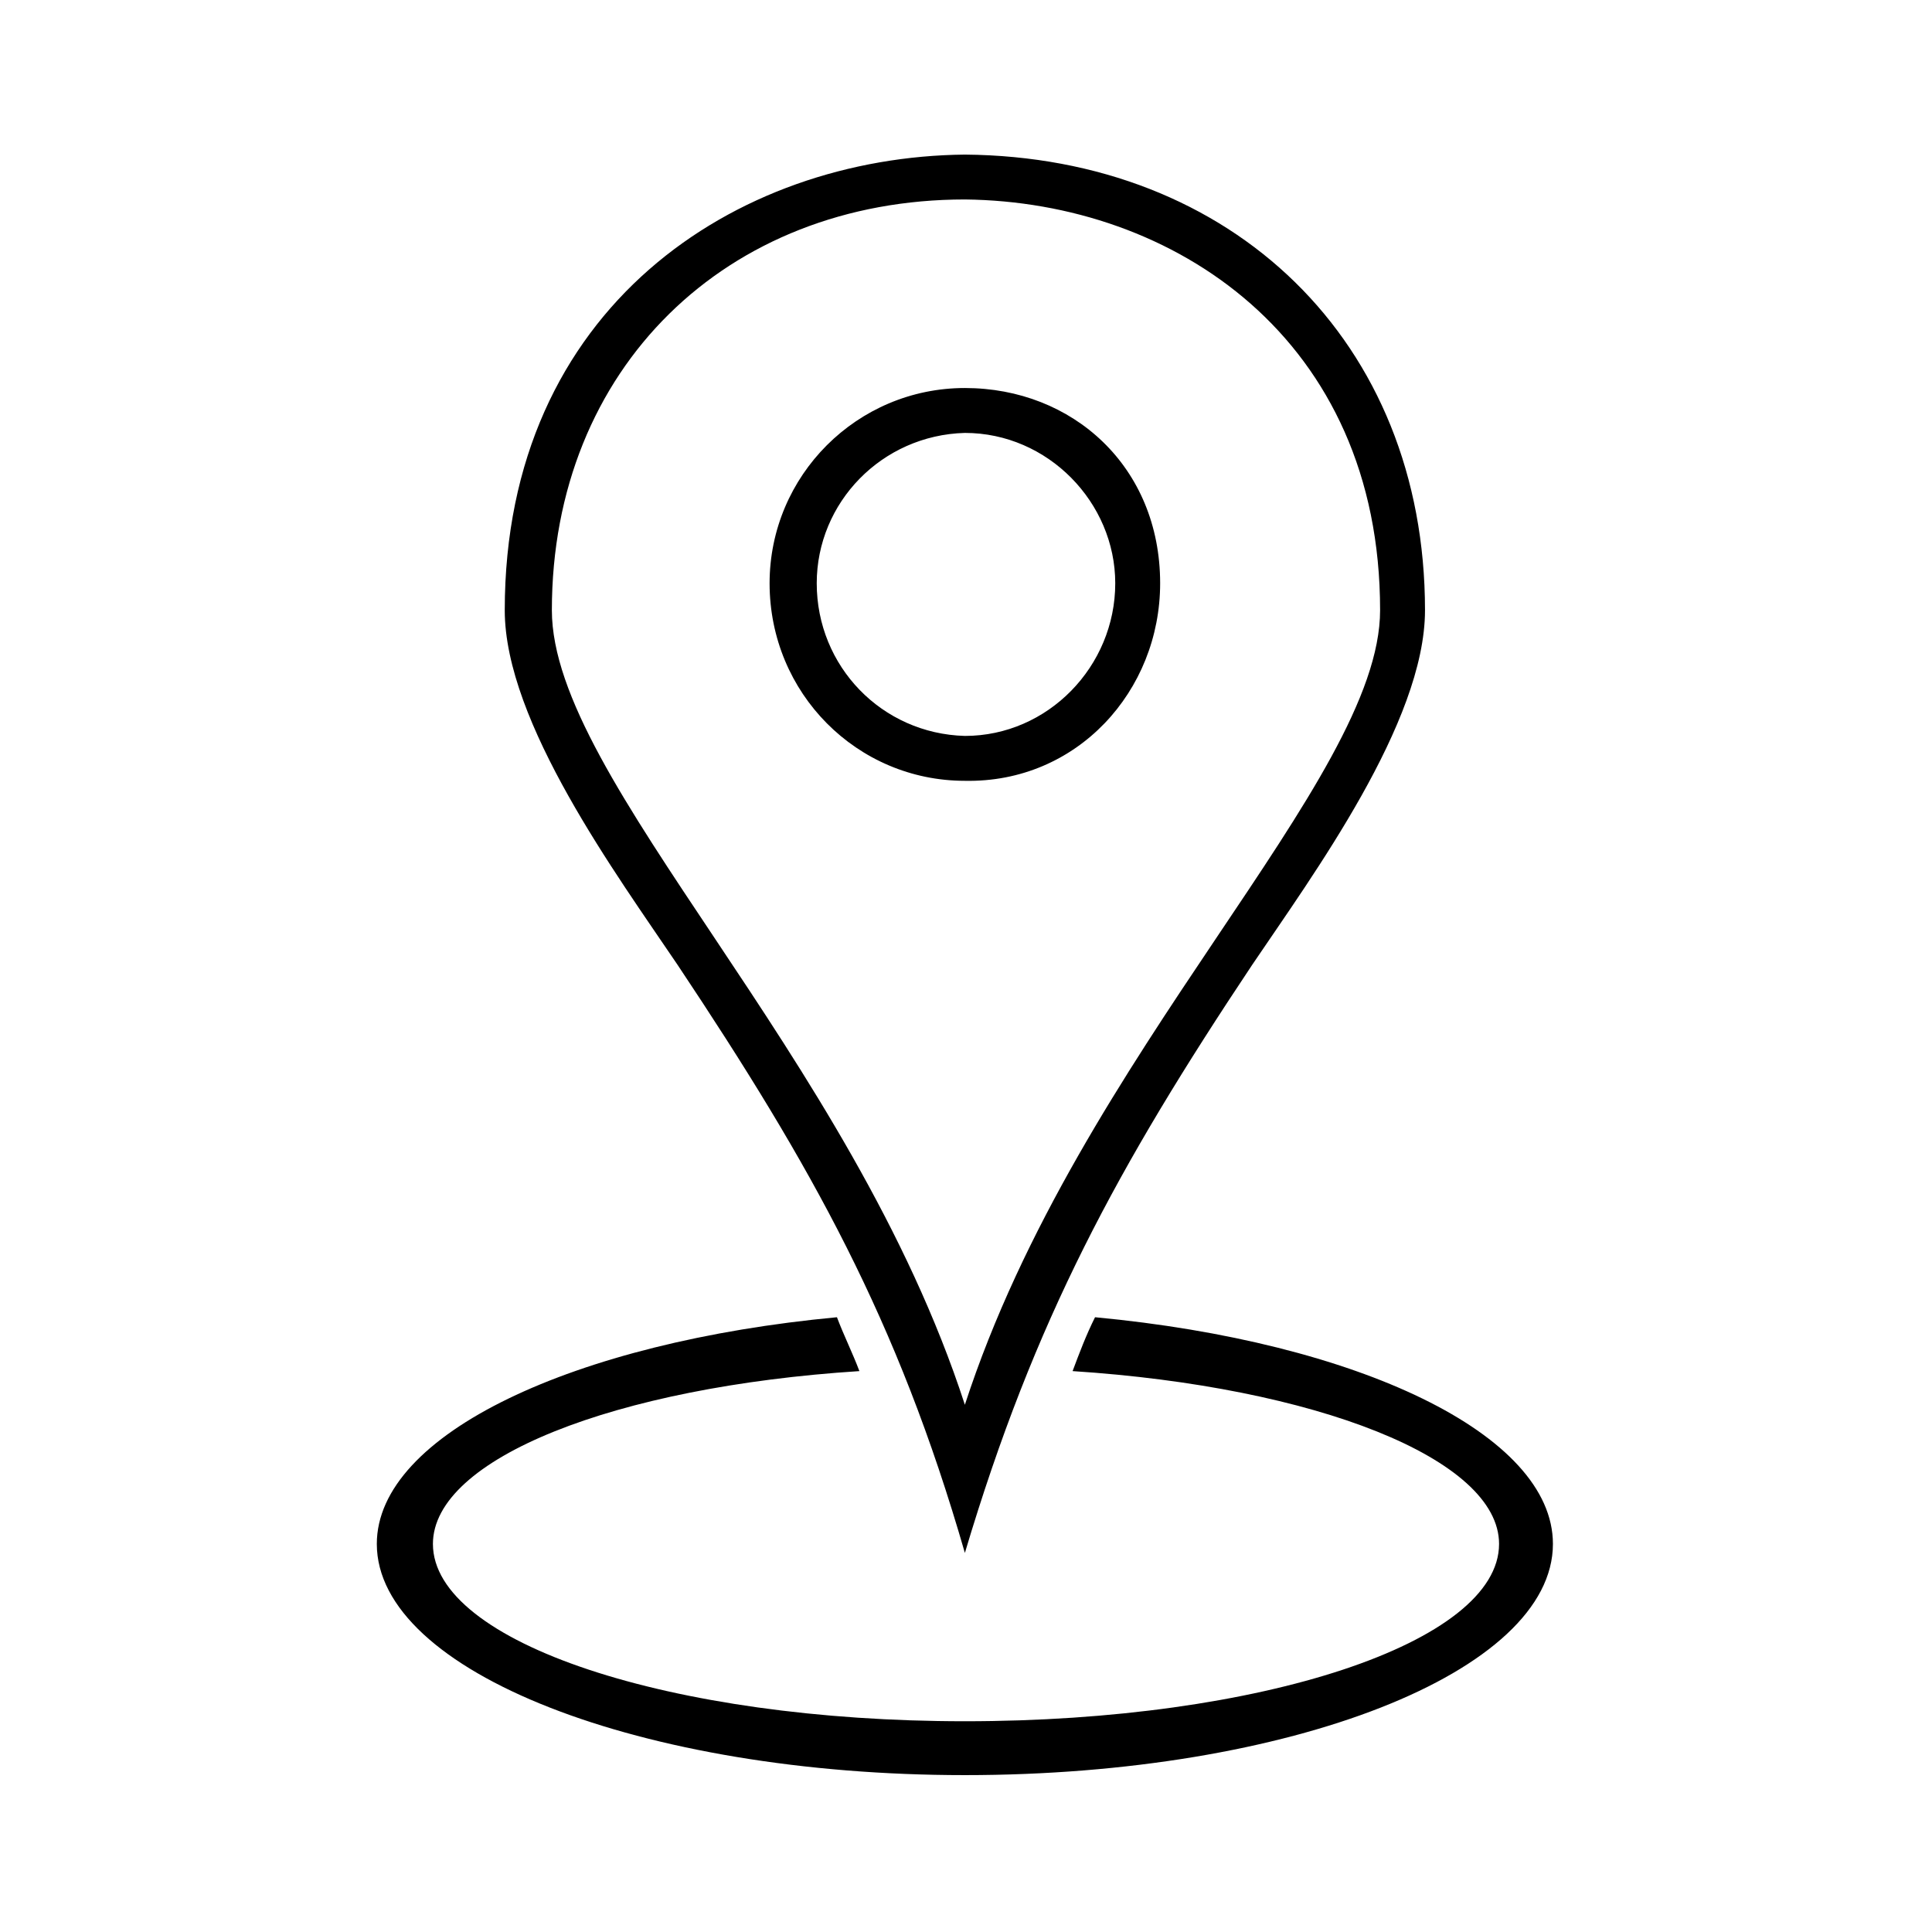
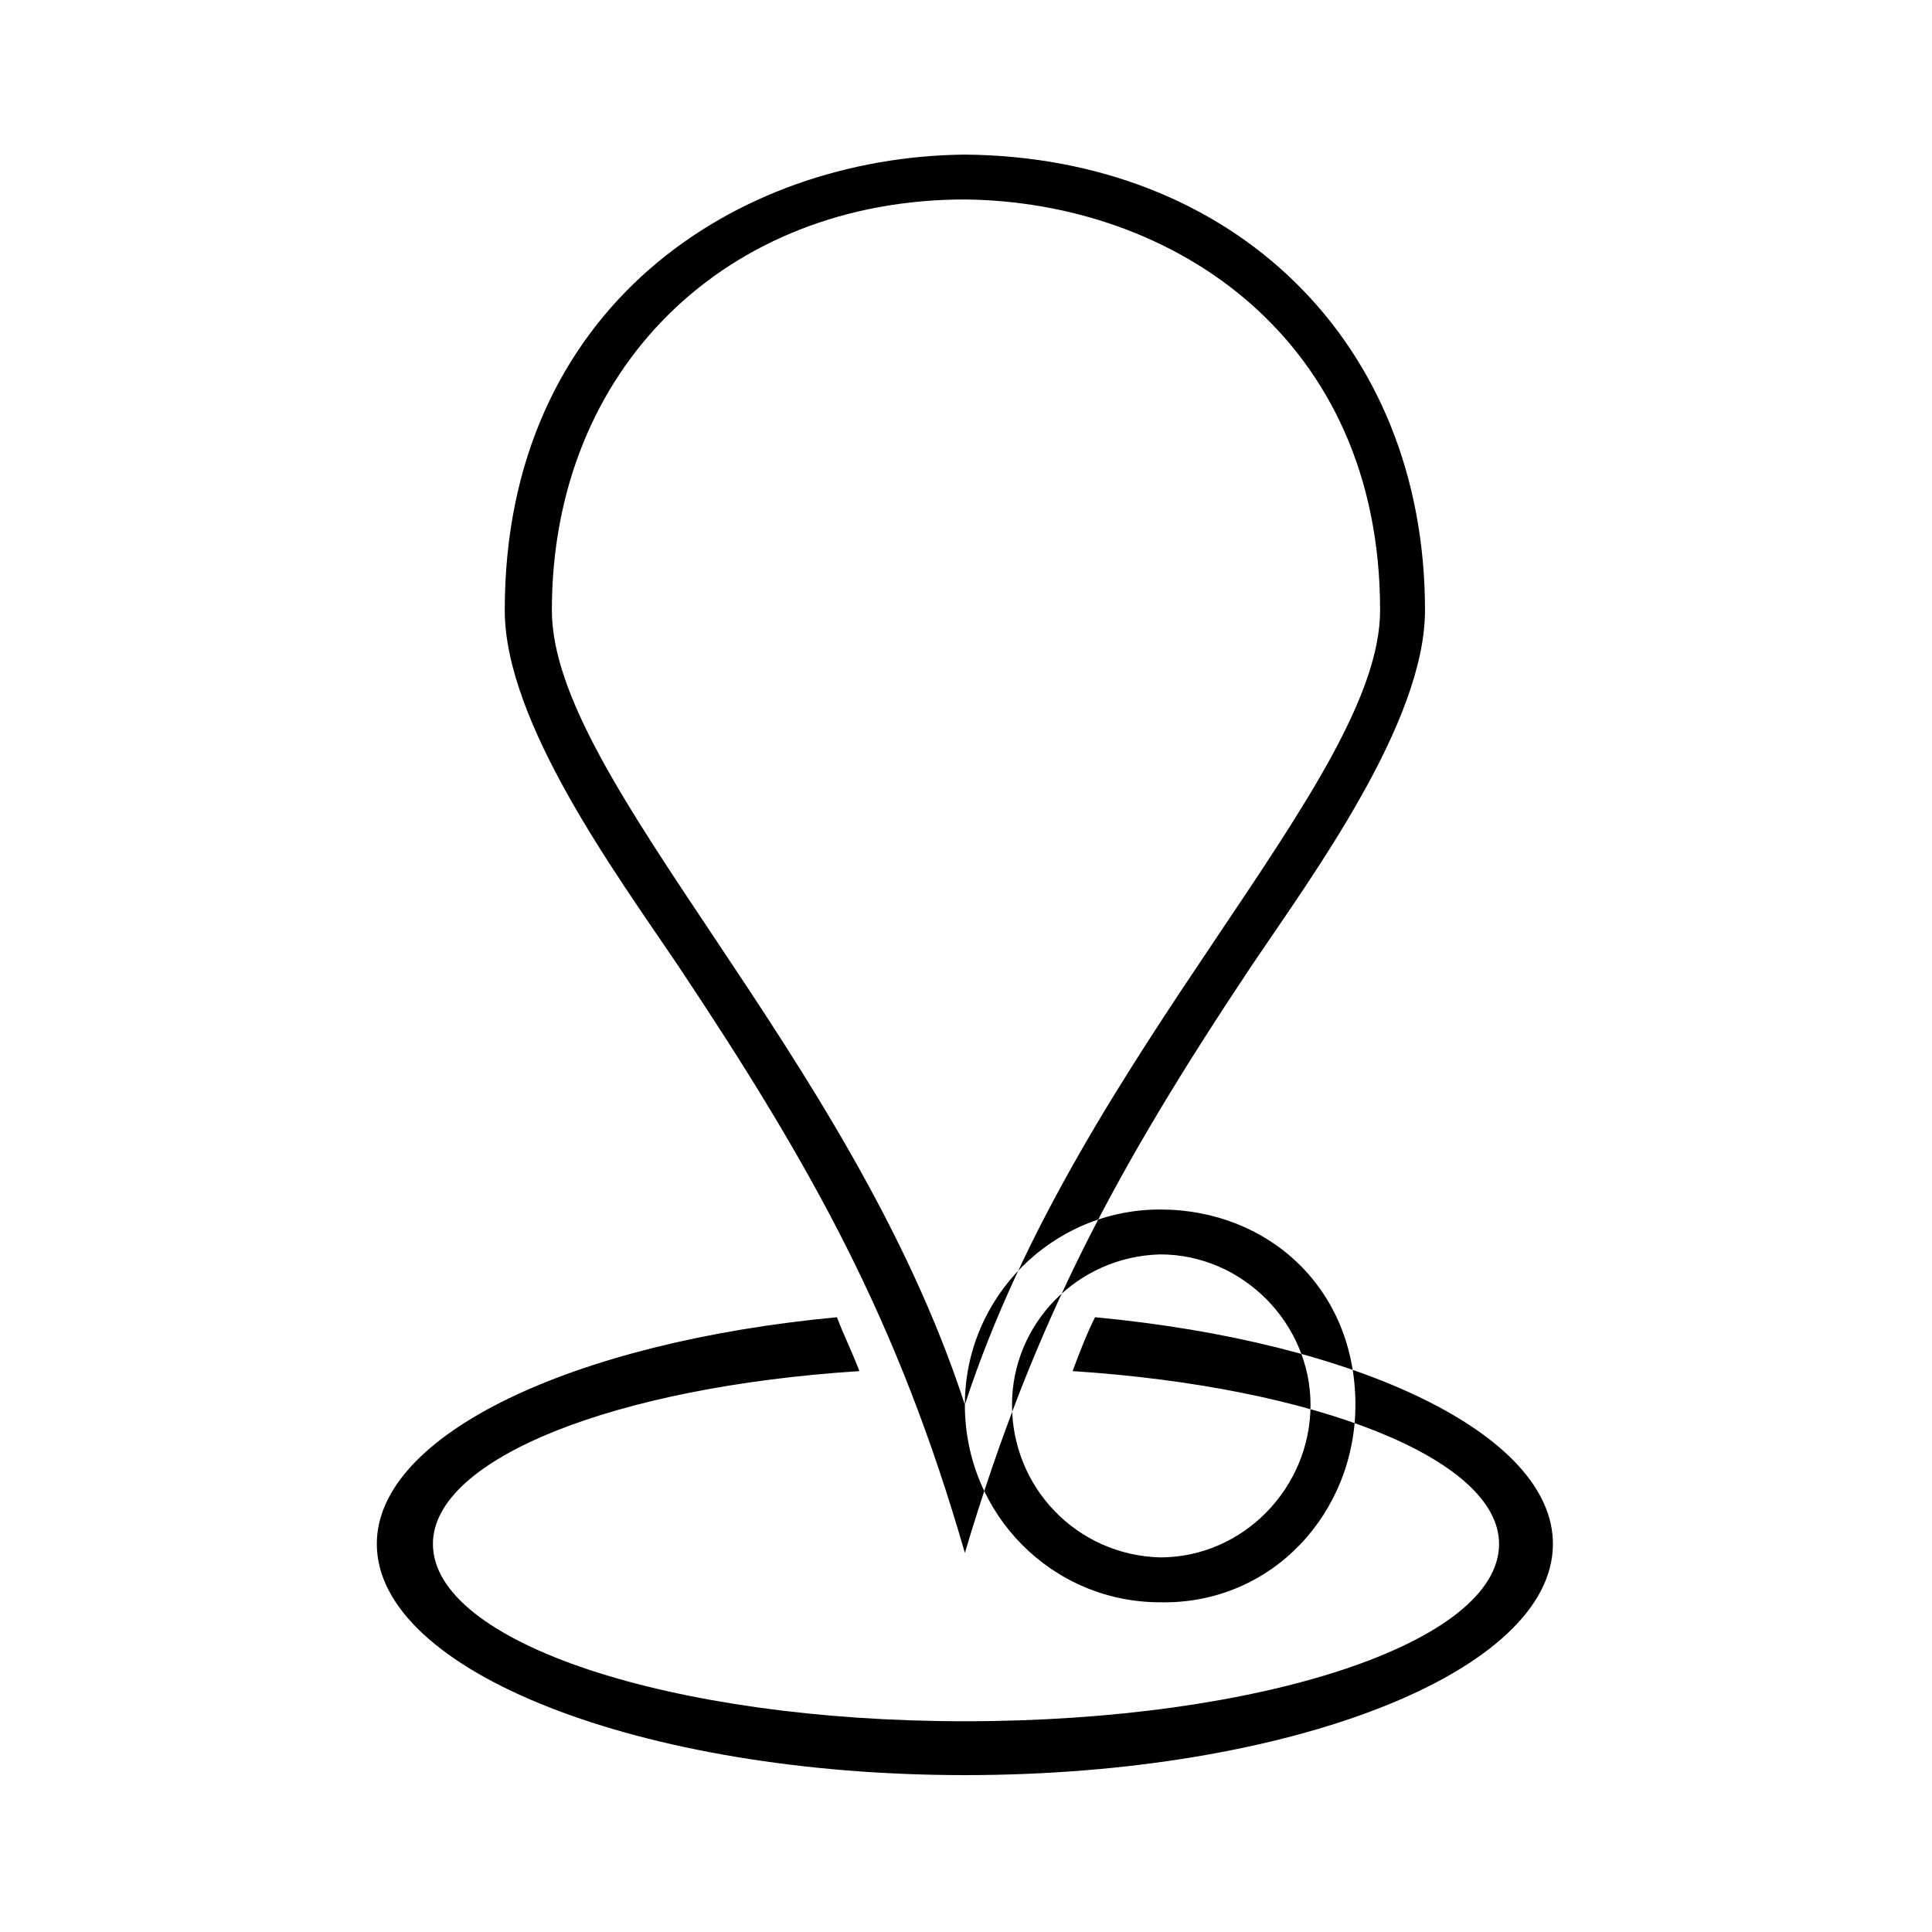
<svg xmlns="http://www.w3.org/2000/svg" fill="#000000" width="800px" height="800px" version="1.1" viewBox="144 144 512 512">
-   <path d="m399.7 184.97c70.781 0.594 121.94 49.371 121.94 120.75 0 29.742-29.742 70.188-45.801 93.98-35.688 53.535-57.695 93.98-76.137 155.84-17.844-61.859-40.449-102.31-76.137-155.84-16.059-23.793-45.801-64.238-45.801-93.98 0-80.301 61.266-120.15 121.94-120.75zm34.5 308.11c69.594 6.543 121.34 30.93 121.34 60.078 0 33.906-69.594 61.266-155.84 61.266-85.652 0-155.84-27.363-155.84-61.266 0-29.145 52.344-53.535 121.94-60.078 1.785 4.758 4.164 9.516 5.949 14.277-64.836 4.164-113.02 23.199-113.02 45.801 0 26.172 63.051 46.992 140.97 46.992 78.516 0 141.57-20.82 141.57-46.992 0-22.602-48.773-41.637-113.02-45.801 1.785-4.758 3.57-9.516 5.949-14.277zm-34.5 23.199c30.336-93.387 110.04-165.36 110.04-210.57 0-71.973-54.723-108.26-110.04-108.85-63.051 0-109.45 44.609-109.45 108.85 0 45.207 79.109 117.18 109.45 210.57zm-51.75-217.7c0-28.551 23.199-51.75 51.75-51.75s51.75 20.82 51.75 51.75c0 28.551-22.008 52.938-51.75 52.344-28.551 0-51.75-23.199-51.75-52.344zm51.75-39.852c-22.008 0.594-39.258 18.438-39.258 39.852 0 22.008 17.25 39.852 39.258 40.449 22.008 0 39.852-18.438 39.852-40.449 0-21.414-17.844-39.852-39.852-39.852z" fill-rule="evenodd" />
+   <path d="m399.7 184.97c70.781 0.594 121.94 49.371 121.94 120.75 0 29.742-29.742 70.188-45.801 93.98-35.688 53.535-57.695 93.98-76.137 155.84-17.844-61.859-40.449-102.31-76.137-155.84-16.059-23.793-45.801-64.238-45.801-93.98 0-80.301 61.266-120.15 121.94-120.75zm34.5 308.11c69.594 6.543 121.34 30.93 121.34 60.078 0 33.906-69.594 61.266-155.84 61.266-85.652 0-155.84-27.363-155.84-61.266 0-29.145 52.344-53.535 121.94-60.078 1.785 4.758 4.164 9.516 5.949 14.277-64.836 4.164-113.02 23.199-113.02 45.801 0 26.172 63.051 46.992 140.97 46.992 78.516 0 141.57-20.82 141.57-46.992 0-22.602-48.773-41.637-113.02-45.801 1.785-4.758 3.57-9.516 5.949-14.277zm-34.5 23.199c30.336-93.387 110.04-165.36 110.04-210.57 0-71.973-54.723-108.26-110.04-108.85-63.051 0-109.45 44.609-109.45 108.85 0 45.207 79.109 117.18 109.45 210.57zc0-28.551 23.199-51.75 51.75-51.75s51.75 20.82 51.75 51.75c0 28.551-22.008 52.938-51.75 52.344-28.551 0-51.75-23.199-51.75-52.344zm51.75-39.852c-22.008 0.594-39.258 18.438-39.258 39.852 0 22.008 17.25 39.852 39.258 40.449 22.008 0 39.852-18.438 39.852-40.449 0-21.414-17.844-39.852-39.852-39.852z" fill-rule="evenodd" />
</svg>